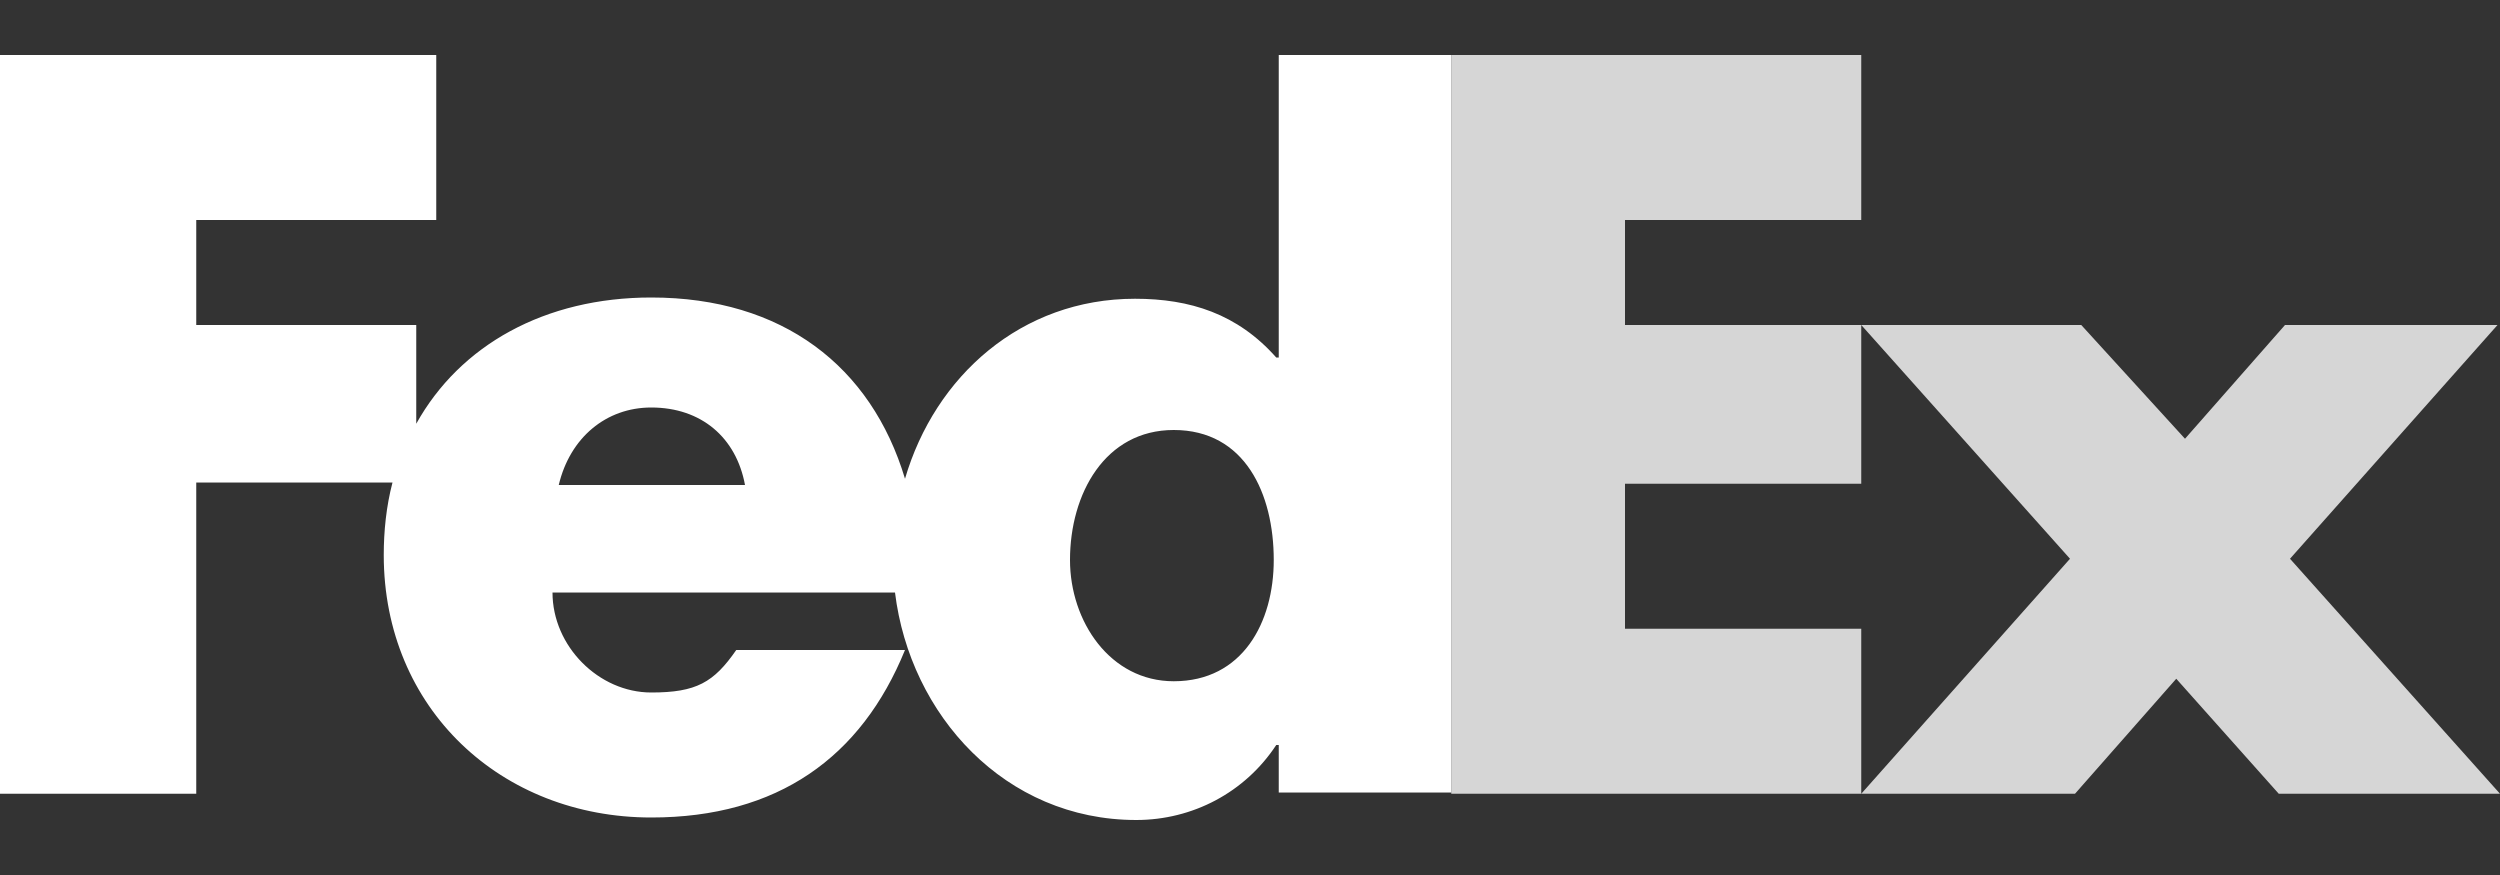
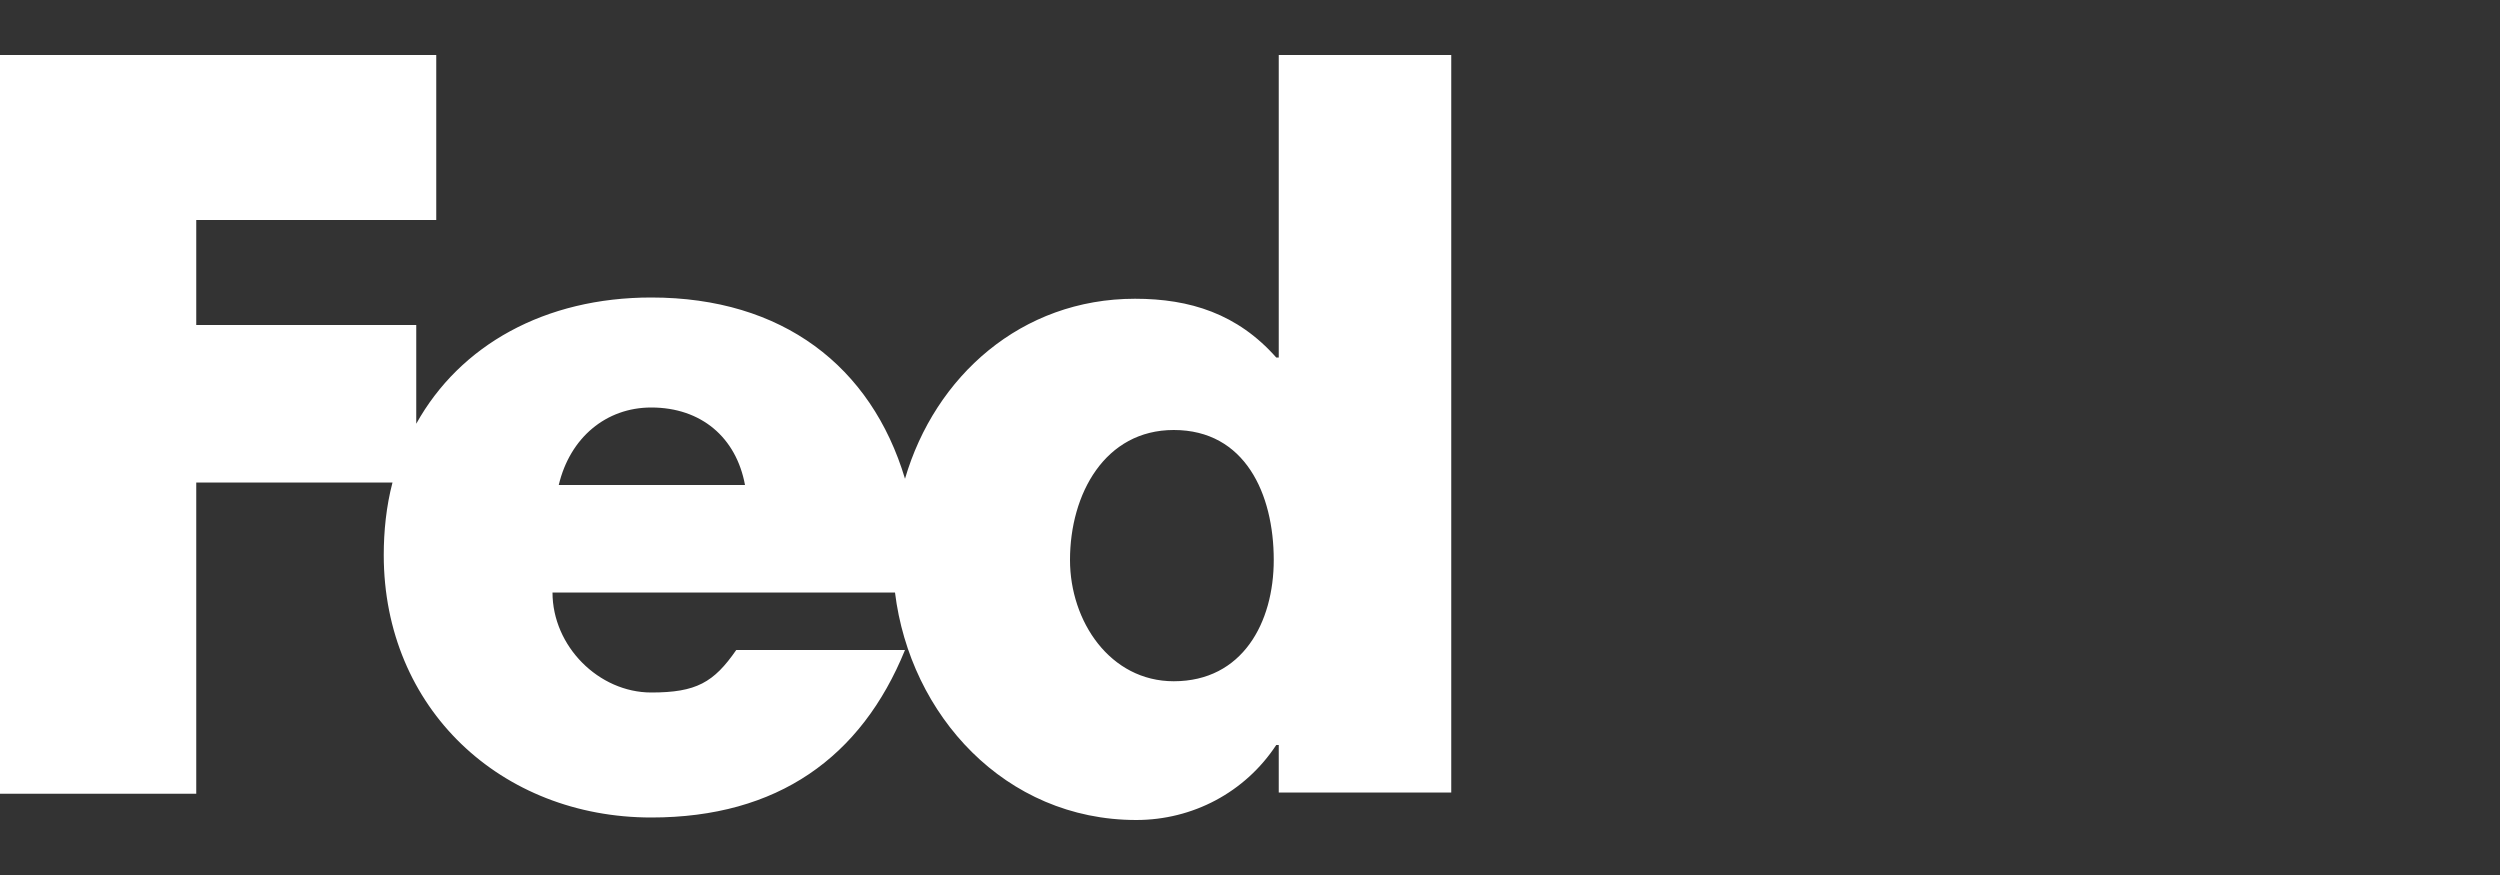
<svg xmlns="http://www.w3.org/2000/svg" version="1.1" id="Layer_1" x="0px" y="0px" viewBox="0 0 200 70" style="enable-background:new 0 0 200 70;" xml:space="preserve">
  <rect x="0" y="0" width="200" height="70" fill="#333333" stroke="none" />
  <style type="text/css"> .st0{opacity:0.8;} .st1{fill:#FFFFFF;} </style>
  <g>
    <g class="st0">
-       <path class="st1" d="M182.3,63.5l-8.2-9.2l-8.1,9.2h-17.1l16.7-18.8L148.9,26h17.6l8.3,9.1l8-9.1h17l-16.6,18.7L200,63.5 L182.3,63.5z M116.1,63.5V4.4h32.8v13.2H130V26h18.9v12.7H130v11.6h18.9v13.2L116.1,63.5z" />
-     </g>
+       </g>
    <path class="st1" d="M102.3,4.4v24.2h-0.2c-3.1-3.5-6.9-4.7-11.3-4.7c-9.1,0-16,6.2-18.4,14.4c-2.7-9-9.8-14.5-20.3-14.5 c-8.5,0-15.3,3.8-18.8,10.1V26H15.7v-8.4h19.2V4.4H0v59.1h15.7V38.6h15.7c-0.5,1.9-0.7,3.9-0.7,5.8c0,12.3,9.4,21,21.4,21 c10.1,0,16.8-4.8,20.3-13.4H58.9c-1.8,2.6-3.2,3.4-6.8,3.4c-4.2,0-7.9-3.7-7.9-8h27.4c1.2,9.8,8.8,18.2,19.3,18.2 c4.5,0,8.7-2.2,11.2-6h0.2v3.8h13.8V4.4L102.3,4.4L102.3,4.4L102.3,4.4z M44.7,38.8c0.9-3.8,3.8-6.2,7.4-6.2c4,0,6.8,2.4,7.5,6.2 H44.7z M93.9,54.5c-5.1,0-8.3-4.8-8.3-9.7c0-5.3,2.8-10.4,8.3-10.4c5.7,0,8,5.1,8,10.4C101.9,49.8,99.4,54.5,93.9,54.5z" />
  </g>
</svg>